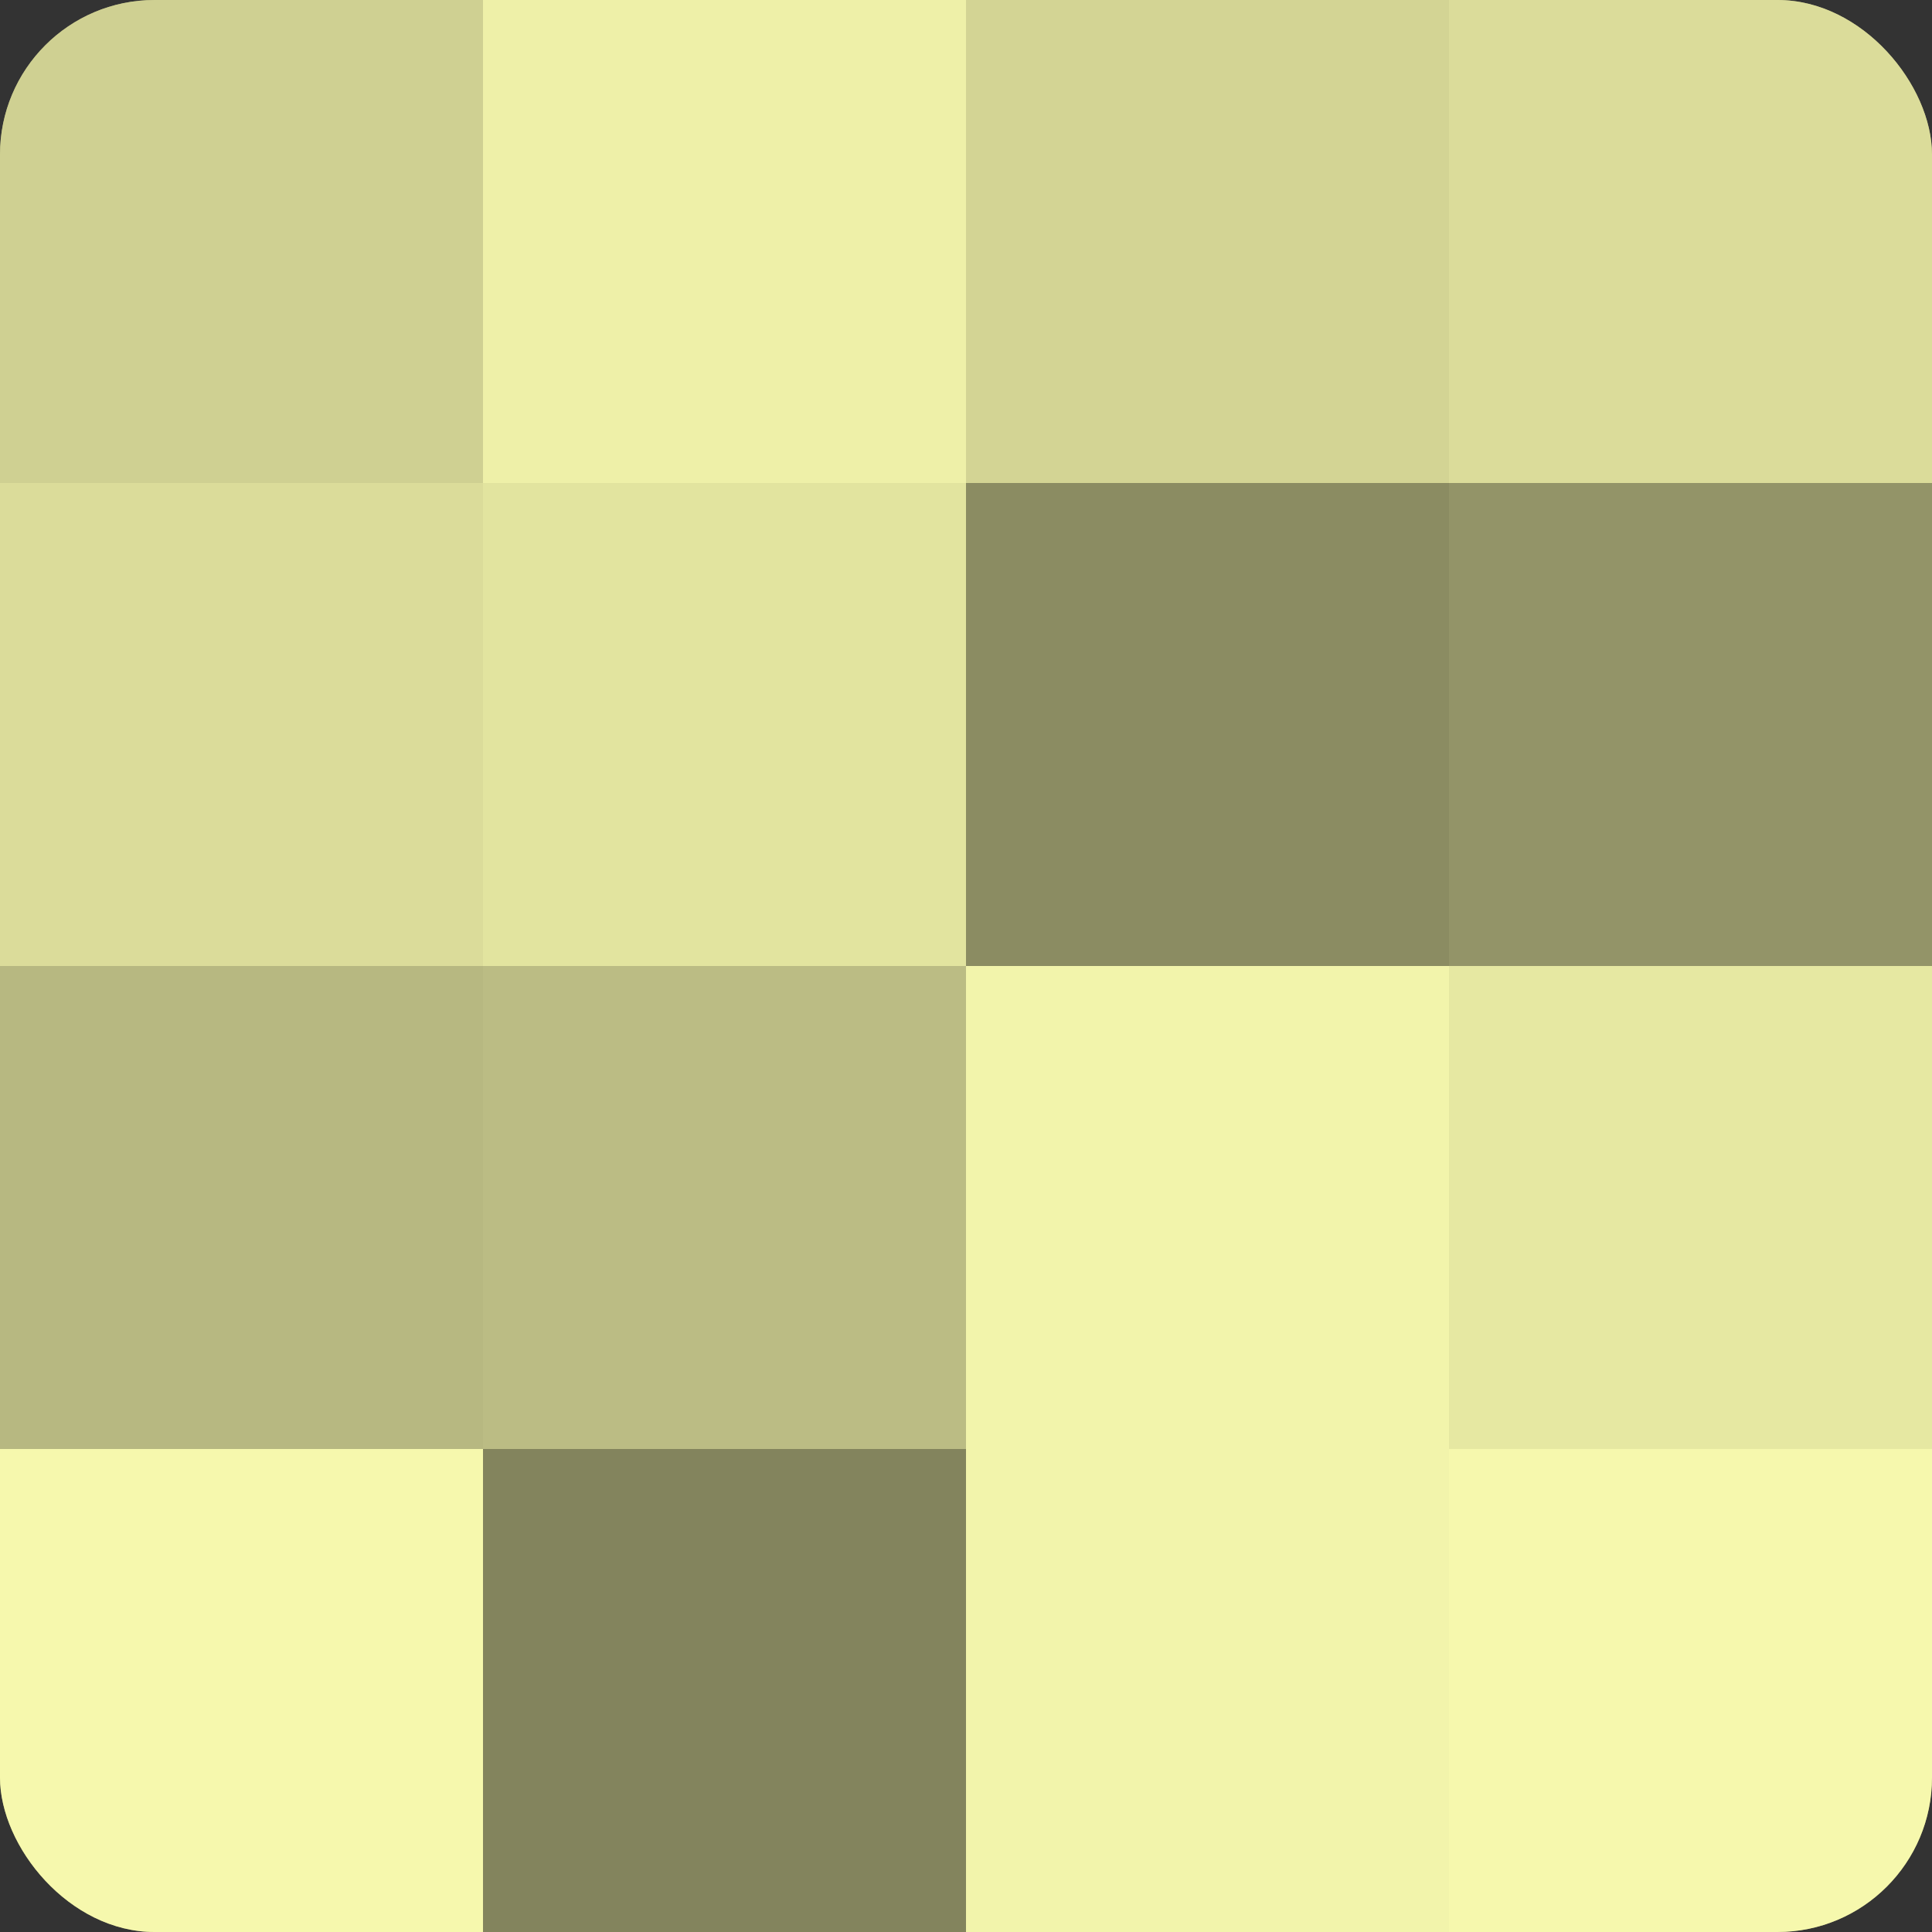
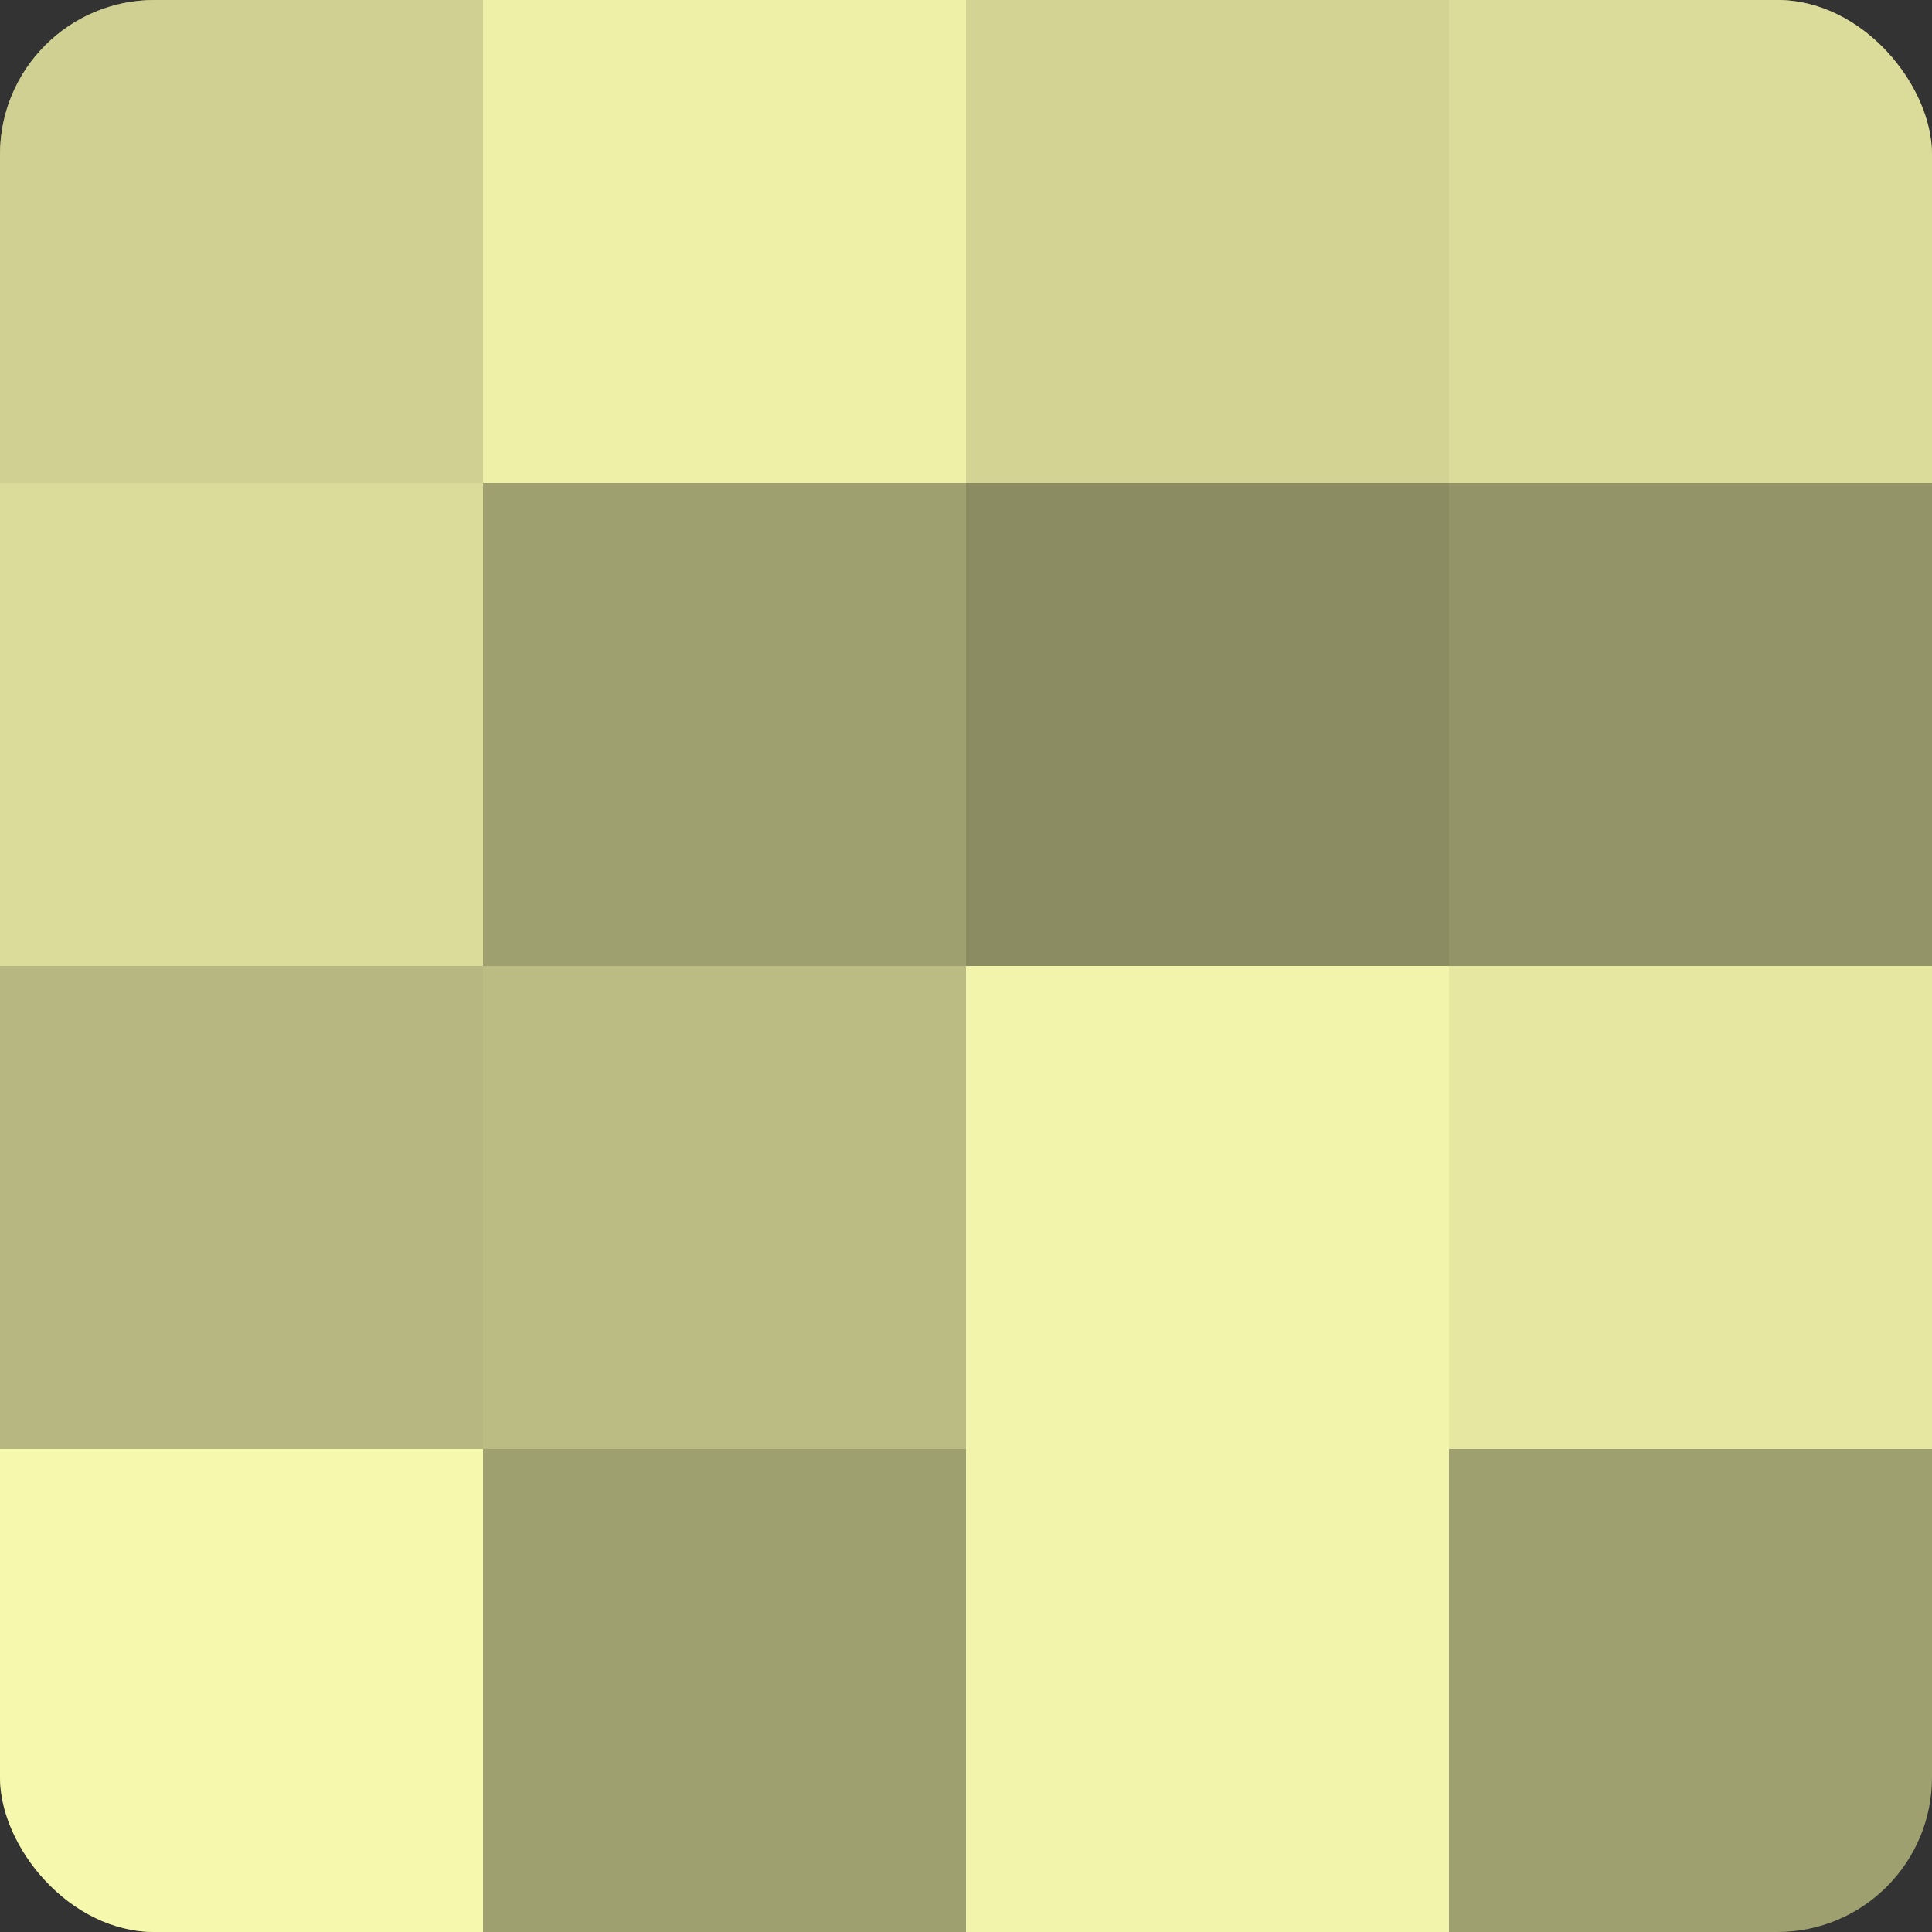
<svg xmlns="http://www.w3.org/2000/svg" width="60" height="60" viewBox="0 0 100 100" preserveAspectRatio="xMidYMid meet">
  <rect x="0" y="0" width="100" height="100" fill="#333333" stroke="none" />
  <defs>
    <clipPath id="c" width="100" height="100">
      <rect width="100" height="100" rx="8" ry="8" />
    </clipPath>
  </defs>
  <g clip-path="url(#c)">
    <rect width="100" height="100" fill="#9fa070" />
    <rect width="25" height="25" fill="#cfd092" />
    <rect y="25" width="25" height="25" fill="#dbdc9a" />
    <rect y="50" width="25" height="25" fill="#b7b881" />
    <rect y="75" width="25" height="25" fill="#f6f8ad" />
    <rect x="25" width="25" height="25" fill="#eef0a8" />
-     <rect x="25" y="25" width="25" height="25" fill="#e2e49f" />
    <rect x="25" y="50" width="25" height="25" fill="#bbbc84" />
-     <rect x="25" y="75" width="25" height="25" fill="#83845d" />
    <rect x="50" width="25" height="25" fill="#d3d494" />
    <rect x="50" y="25" width="25" height="25" fill="#8b8c62" />
    <rect x="50" y="50" width="25" height="25" fill="#f2f4ab" />
    <rect x="50" y="75" width="25" height="25" fill="#f2f4ab" />
    <rect x="75" width="25" height="25" fill="#dbdc9a" />
    <rect x="75" y="25" width="25" height="25" fill="#939468" />
    <rect x="75" y="50" width="25" height="25" fill="#e6e8a2" />
-     <rect x="75" y="75" width="25" height="25" fill="#f6f8ad" />
  </g>
</svg>